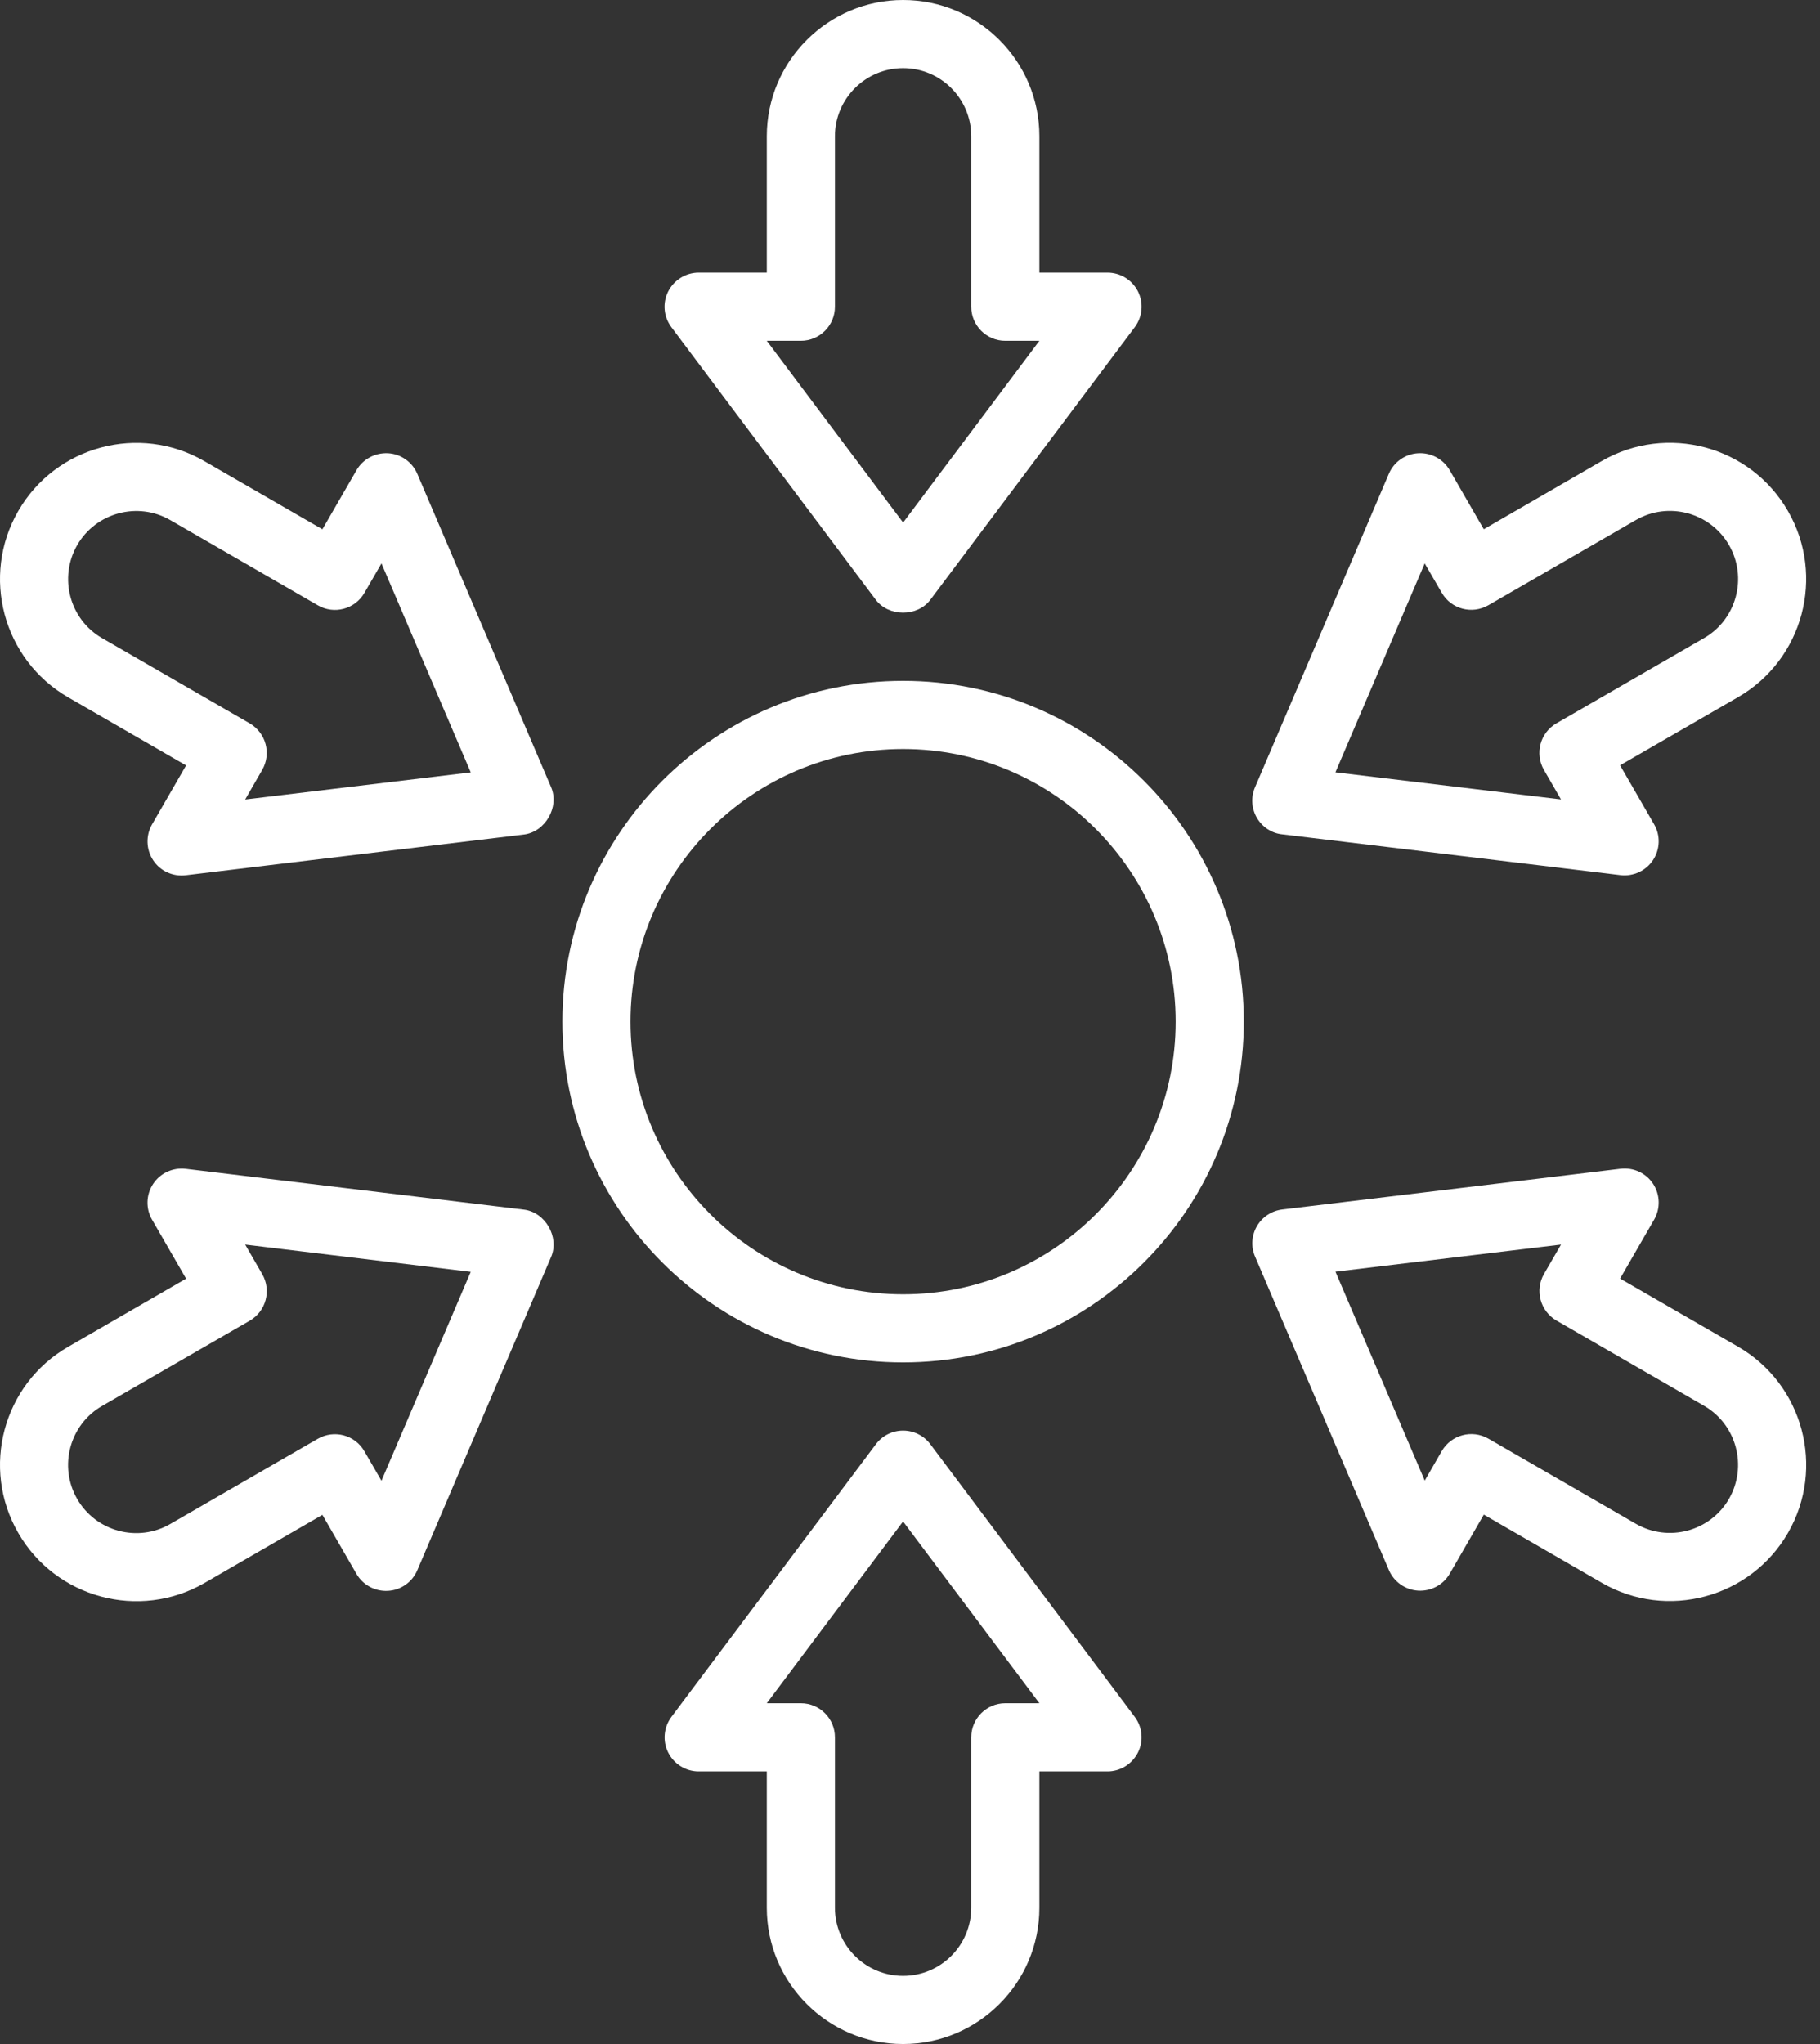
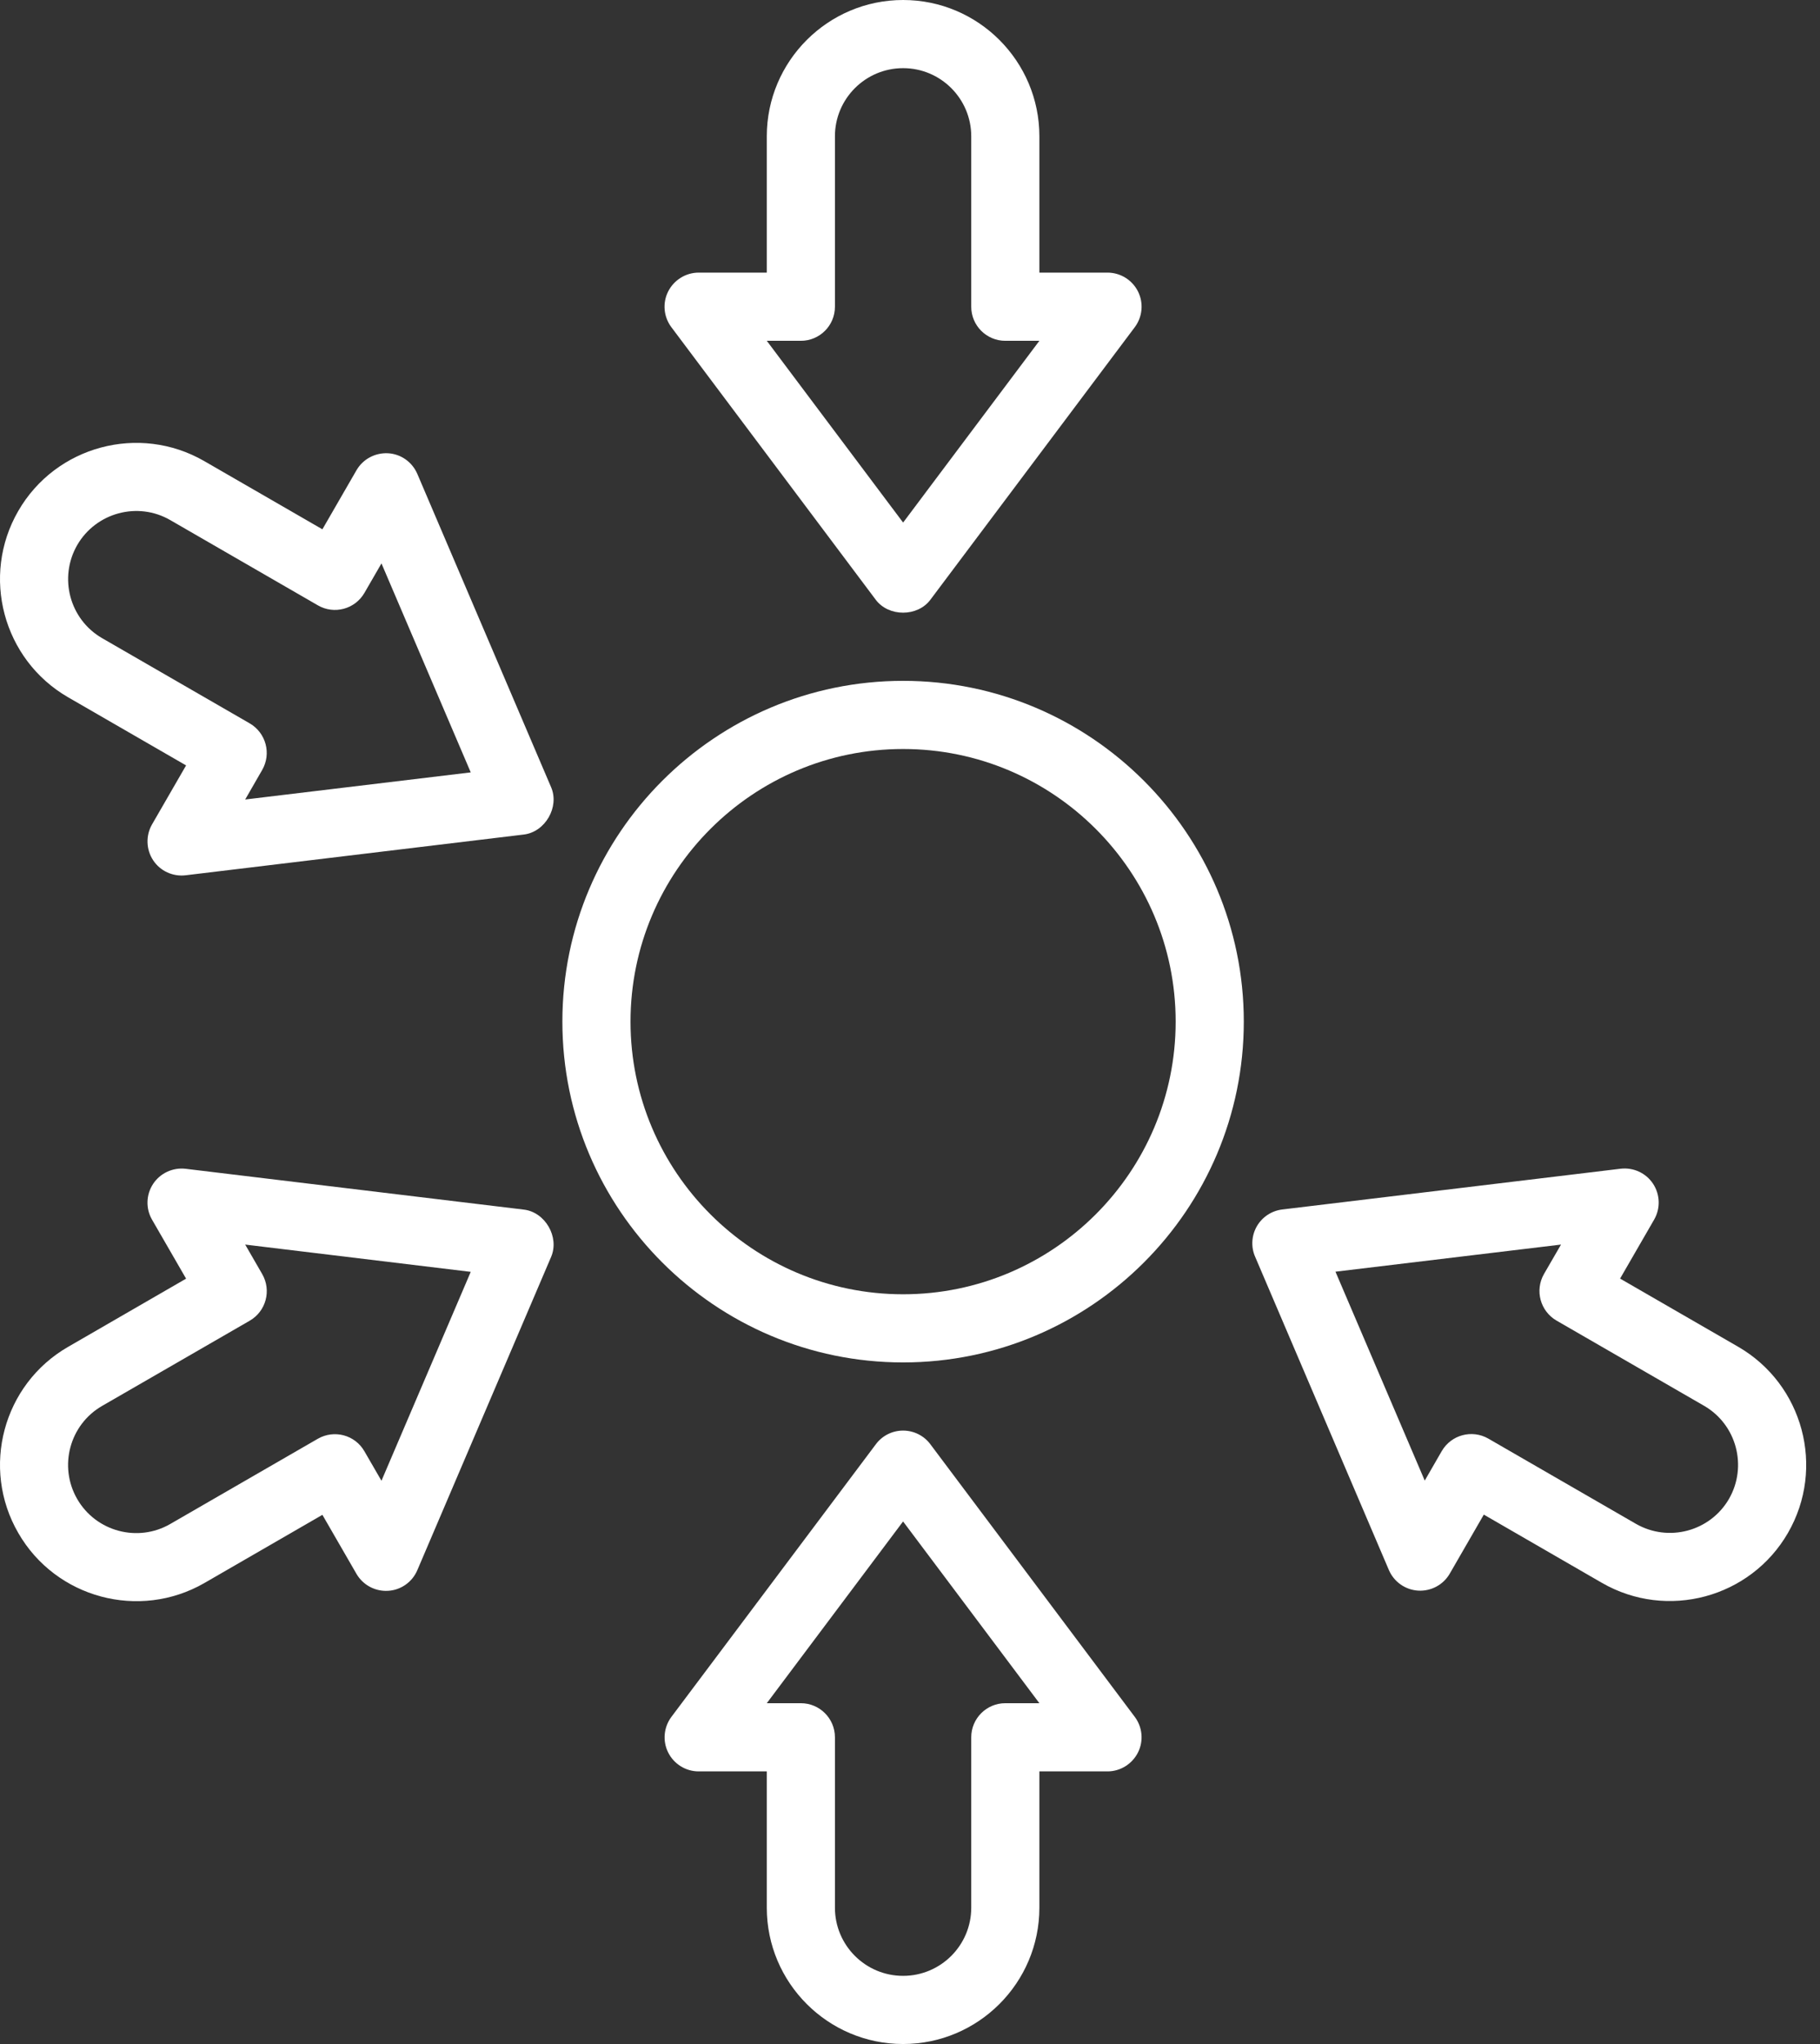
<svg xmlns="http://www.w3.org/2000/svg" width="57" height="64" viewBox="0 0 57 64" fill="none">
  <rect x="0" y="0" width="57" height="64" fill="#333333" stroke="none" />
-   <path d="M39.361 25.603C39.195 25.311 39.171 24.961 39.306 24.649L43.497 14.836C43.655 14.465 44.011 14.213 44.415 14.192C44.816 14.168 45.2 14.373 45.403 14.723L46.47 16.571L50.166 14.435C52.204 13.259 54.821 13.959 55.995 15.999C57.173 18.035 56.473 20.652 54.434 21.828L50.738 23.962L51.805 25.81C52.008 26.16 51.993 26.593 51.771 26.93C51.549 27.265 51.154 27.449 50.753 27.402L40.159 26.124C39.824 26.092 39.532 25.893 39.361 25.603ZM44.62 17.641L41.824 24.182L48.888 25.031L48.354 24.107C48.06 23.595 48.235 22.942 48.747 22.647L53.367 19.98C54.388 19.393 54.738 18.084 54.149 17.064C53.559 16.044 52.251 15.694 51.233 16.283L46.613 18.951C46.101 19.245 45.45 19.073 45.155 18.562L44.62 17.641Z" fill="white" />
  <path d="M0.572 47.998C-0.606 45.962 0.094 43.346 2.132 42.172L5.828 40.036L4.761 38.188C4.559 37.838 4.574 37.405 4.796 37.068C5.017 36.733 5.412 36.549 5.814 36.596L16.407 37.874C17.075 37.953 17.526 38.732 17.261 39.353L13.069 49.166C12.912 49.535 12.555 49.789 12.152 49.81C11.751 49.834 11.367 49.629 11.164 49.279L10.097 47.431L6.4 49.567C4.362 50.739 1.746 50.039 0.572 47.998ZM7.679 38.969L8.212 39.893C8.507 40.405 8.332 41.058 7.82 41.353L3.199 44.02C2.179 44.607 1.829 45.916 2.418 46.936C3.007 47.956 4.315 48.306 5.333 47.717L9.954 45.049C10.466 44.755 11.117 44.928 11.411 45.438L11.947 46.364L14.743 39.823L7.679 38.969Z" fill="white" />
  <path d="M39.362 38.397C39.531 38.105 39.825 37.91 40.16 37.87L50.754 36.594C51.156 36.547 51.55 36.728 51.772 37.065C51.994 37.403 52.007 37.836 51.806 38.186L50.739 40.034L54.436 42.168C56.474 43.346 57.174 45.96 55.996 47.998C54.82 50.034 52.205 50.736 50.167 49.559L46.471 47.424L45.404 49.273C45.201 49.623 44.819 49.827 44.416 49.804C44.013 49.78 43.658 49.531 43.498 49.159L39.307 39.345C39.175 39.042 39.196 38.687 39.362 38.397ZM48.889 38.969L41.825 39.818L44.621 46.359L45.154 45.435C45.451 44.925 46.102 44.75 46.614 45.045L51.234 47.712C52.255 48.299 53.561 47.949 54.15 46.931C54.736 45.909 54.386 44.603 53.368 44.016L48.748 41.349C48.238 41.052 48.063 40.403 48.355 39.891L48.889 38.969Z" fill="white" />
  <path d="M0.572 15.999C1.748 13.961 4.362 13.261 6.4 14.439L10.097 16.573L11.164 14.725C11.367 14.373 11.751 14.171 12.152 14.192C12.553 14.213 12.909 14.465 13.069 14.836L17.261 24.651C17.526 25.27 17.075 26.049 16.407 26.13L5.814 27.406C5.412 27.453 5.017 27.272 4.796 26.935C4.574 26.598 4.561 26.164 4.761 25.814L5.828 23.966L2.132 21.832C0.094 20.654 -0.606 18.038 0.572 15.999ZM11.947 17.641L11.413 18.565C11.117 19.075 10.464 19.25 9.954 18.953L5.333 16.285C4.315 15.696 3.007 16.049 2.418 17.067C1.831 18.089 2.181 19.395 3.199 19.982L7.82 22.649C8.33 22.946 8.505 23.595 8.212 24.107L7.679 25.033L14.743 24.184L11.947 17.641Z" fill="white" />
  <path d="M28.283 44.793C28.619 44.793 28.936 44.951 29.137 45.22L35.539 53.756C35.781 54.078 35.821 54.512 35.64 54.872C35.458 55.233 35.089 55.464 34.686 55.464H32.552V59.732C32.552 62.086 30.637 64 28.283 64C25.93 64 24.015 62.086 24.015 59.732V55.464H21.881C21.478 55.464 21.108 55.235 20.927 54.874C20.746 54.514 20.786 54.081 21.027 53.758L27.43 45.222C27.63 44.951 27.948 44.793 28.283 44.793ZM32.552 53.329L28.283 47.638L24.015 53.329H25.082C25.671 53.329 26.149 53.807 26.149 54.397V59.732C26.149 60.91 27.105 61.866 28.283 61.866C29.462 61.866 30.418 60.91 30.418 59.732V54.397C30.418 53.807 30.896 53.329 31.485 53.329H32.552Z" fill="white" />
  <path d="M28.284 0C30.638 0 32.552 1.914 32.552 4.268V8.536H34.686C35.089 8.536 35.459 8.765 35.64 9.125C35.821 9.486 35.783 9.919 35.54 10.244L29.137 18.78C28.734 19.318 27.833 19.318 27.428 18.78L21.026 10.244C20.784 9.921 20.744 9.488 20.925 9.128C21.107 8.767 21.478 8.536 21.881 8.536H24.015V4.268C24.015 1.914 25.93 0 28.284 0ZM32.552 10.671H31.485C30.896 10.671 30.418 10.193 30.418 9.604V4.268C30.418 3.09 29.462 2.134 28.284 2.134C27.106 2.134 26.149 3.09 26.149 4.268V9.604C26.149 10.193 25.672 10.671 25.082 10.671H24.015L28.284 16.362L32.552 10.671Z" fill="white" />
  <path d="M28.284 42.659C22.4 42.659 17.613 37.872 17.613 31.988C17.613 26.104 22.4 21.318 28.284 21.318C34.168 21.318 38.954 26.104 38.954 31.988C38.954 37.872 34.168 42.659 28.284 42.659ZM28.284 23.452C23.576 23.452 19.747 27.28 19.747 31.988C19.747 36.696 23.576 40.525 28.284 40.525C32.992 40.525 36.82 36.696 36.82 31.988C36.82 27.28 32.992 23.452 28.284 23.452Z" fill="white" />
</svg>